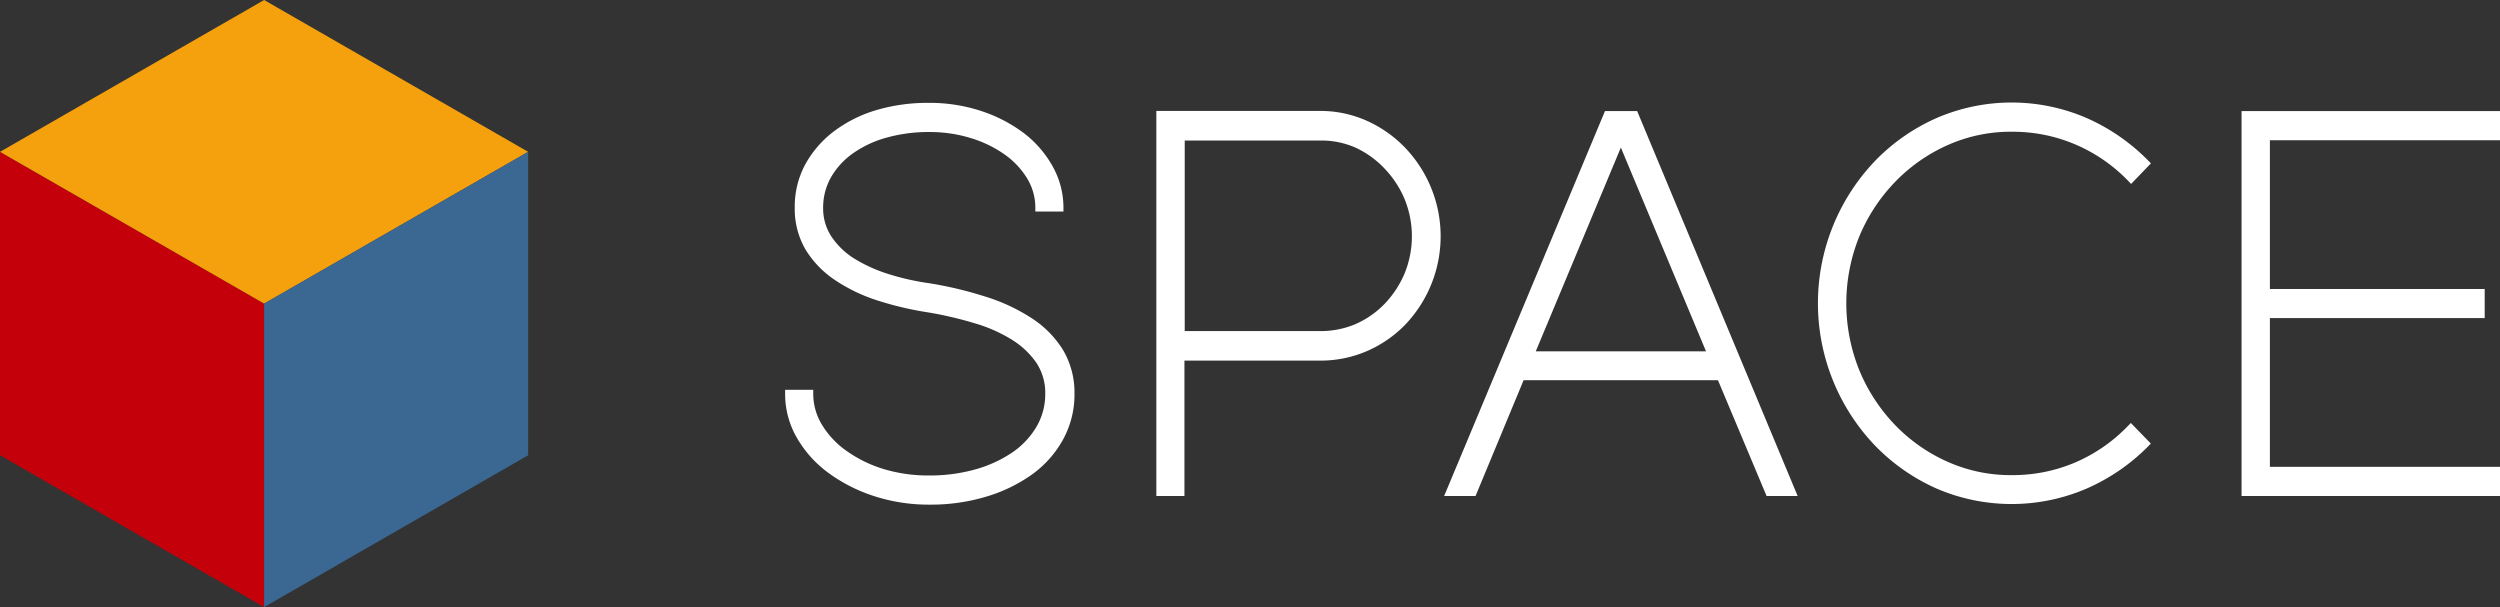
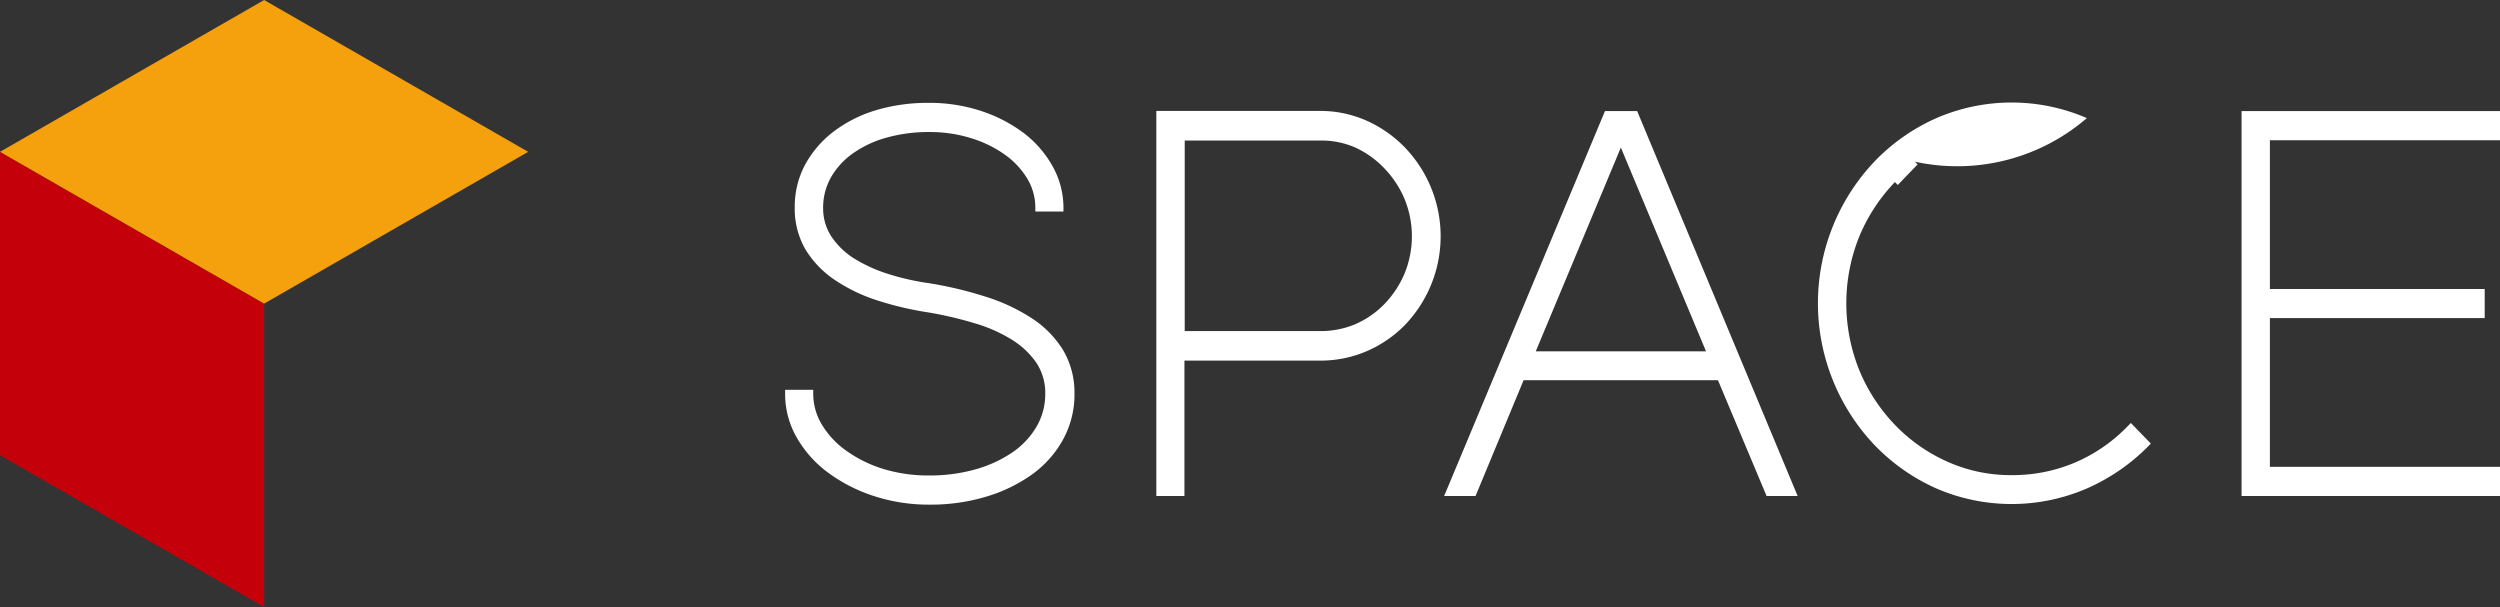
<svg xmlns="http://www.w3.org/2000/svg" viewBox="0 0 355.8 86.4">
  <rect x="0" y="0" width="355.8" height="86.4" fill="#333333" stroke="none" />
  <defs>
    <style>.b1373c02-7ec9-4a73-96e4-5ed53d2972bf{fill:#c4000a;}.b37b7833-4883-43d1-a74b-7f0e596c720d{fill:#f5a00d;}.a3326891-756b-4c03-8ac1-d19c37b39427{fill:#3a6893;}.a30e6711-bad7-41ff-812b-9714cc2ffc6c{fill:#fff;}</style>
  </defs>
  <polygon class="b1373c02-7ec9-4a73-96e4-5ed53d2972bf" points="0 64.79 37.59 86.4 37.59 43.21 0 21.61 0 64.79" />
  <polygon class="b37b7833-4883-43d1-a74b-7f0e596c720d" points="37.59 0 0 21.61 37.59 43.21 75.17 21.61 37.59 0" />
-   <polygon class="a3326891-756b-4c03-8ac1-d19c37b39427" points="37.59 86.4 75.17 64.79 75.17 21.61 37.59 43.21 37.59 86.4" />
  <path class="a30e6711-bad7-41ff-812b-9714cc2ffc6c" d="M146.7,45.2a26.45,26.45,0,0,0-6.5-3,54.73,54.73,0,0,0-7.88-1.88A36,36,0,0,1,126.44,39a21.51,21.51,0,0,1-4.86-2.2,10.78,10.78,0,0,1-3.25-3.13,7.29,7.29,0,0,1-1.18-4.11,8.72,8.72,0,0,1,1.16-4.4,10.72,10.72,0,0,1,3.19-3.41,15.37,15.37,0,0,1,4.78-2.19,22.1,22.1,0,0,1,6-.77,19.61,19.61,0,0,1,5.94.88A16.79,16.79,0,0,1,143,22a11.48,11.48,0,0,1,3.2,3.42,8,8,0,0,1,1.15,4.13v.56h4v-.56a12,12,0,0,0-1.53-5.86,15.37,15.37,0,0,0-4.11-4.75,20.93,20.93,0,0,0-6.06-3.14,23.35,23.35,0,0,0-7.42-1.16,25.77,25.77,0,0,0-7.41,1,19.13,19.13,0,0,0-6.07,3,15,15,0,0,0-4.12,4.71,12.61,12.61,0,0,0-1.52,6.16,11.47,11.47,0,0,0,1.53,6,14,14,0,0,0,4.17,4.33,23.76,23.76,0,0,0,6,2.9,46.68,46.68,0,0,0,7.28,1.72A53,53,0,0,1,138.69,46,21.42,21.42,0,0,1,144,48.34a11.8,11.8,0,0,1,3.51,3.31,7.76,7.76,0,0,1,1.25,4.42,9.14,9.14,0,0,1-1.27,4.7A11.5,11.5,0,0,1,144,64.44a18.06,18.06,0,0,1-5.25,2.38,23.85,23.85,0,0,1-6.51.85,22,22,0,0,1-6.5-.92,18.35,18.35,0,0,1-5.22-2.55A12.37,12.37,0,0,1,117,60.48a8.46,8.46,0,0,1-1.26-4.43v-.57h-4v.57a12.39,12.39,0,0,0,1.64,6.2,16.15,16.15,0,0,0,4.45,5,22.87,22.87,0,0,0,6.52,3.34,25.23,25.23,0,0,0,8,1.23,27.42,27.42,0,0,0,7.95-1.12,22,22,0,0,0,6.53-3.14,15.07,15.07,0,0,0,4.46-5,13.29,13.29,0,0,0,1.63-6.5,11.91,11.91,0,0,0-1.64-6.27A14.52,14.52,0,0,0,146.7,45.2Z" />
  <path class="a30e6711-bad7-41ff-812b-9714cc2ffc6c" d="M200,21.05a17.41,17.41,0,0,0-5.45-3.85,16.14,16.14,0,0,0-6.67-1.41H164.57v54.8h4V51.32H187.8A16.63,16.63,0,0,0,194.47,50,17.08,17.08,0,0,0,200,46.2a18.23,18.23,0,0,0,0-25.15ZM168.61,20h19.23A12.11,12.11,0,0,1,192.9,21,13.5,13.5,0,0,1,197.06,24a14.19,14.19,0,0,1,2.84,4.33,14,14,0,0,1,0,10.59,14.3,14.3,0,0,1-2.82,4.3,13.06,13.06,0,0,1-4.15,2.9,12.7,12.7,0,0,1-5.09,1H168.61Z" />
  <path class="a30e6711-bad7-41ff-812b-9714cc2ffc6c" d="M228.42,15.81,205.53,70.59H210l6.84-16.48H244.5l6.92,16.48h4.42L233,15.81ZM218.57,50l12.11-29L242.8,50Z" />
-   <path class="a30e6711-bad7-41ff-812b-9714cc2ffc6c" d="M269.69,25.91a23.88,23.88,0,0,1,7.46-5.24,22,22,0,0,1,9.16-1.92,22.72,22.72,0,0,1,9.13,1.84,23,23,0,0,1,7.46,5.17l.4.42,2.82-2.93-.38-.39A28.26,28.26,0,0,0,297,16.81a26.92,26.92,0,0,0-21.41,0,27.78,27.78,0,0,0-8.77,6.13,29.31,29.31,0,0,0,0,40.44,28,28,0,0,0,8.77,6.14,27,27,0,0,0,21.41,0,28.23,28.23,0,0,0,8.73-6l.38-.39-2.85-2.93-.4.41a23,23,0,0,1-7.43,5.17,22.72,22.72,0,0,1-9.13,1.84,22,22,0,0,1-9.16-1.92,23.77,23.77,0,0,1-7.46-5.24,25,25,0,0,1-5.06-7.76,25.44,25.44,0,0,1,0-19.06A25,25,0,0,1,269.69,25.91Z" />
+   <path class="a30e6711-bad7-41ff-812b-9714cc2ffc6c" d="M269.69,25.91l.4.42,2.82-2.93-.38-.39A28.26,28.26,0,0,0,297,16.81a26.92,26.92,0,0,0-21.41,0,27.78,27.78,0,0,0-8.77,6.13,29.31,29.31,0,0,0,0,40.44,28,28,0,0,0,8.77,6.14,27,27,0,0,0,21.41,0,28.23,28.23,0,0,0,8.73-6l.38-.39-2.85-2.93-.4.41a23,23,0,0,1-7.43,5.17,22.72,22.72,0,0,1-9.13,1.84,22,22,0,0,1-9.16-1.92,23.77,23.77,0,0,1-7.46-5.24,25,25,0,0,1-5.06-7.76,25.44,25.44,0,0,1,0-19.06A25,25,0,0,1,269.69,25.91Z" />
  <polygon class="a30e6711-bad7-41ff-812b-9714cc2ffc6c" points="355.8 19.96 355.8 15.81 319.02 15.81 319.02 70.59 355.8 70.59 355.8 66.44 323.05 66.44 323.05 45.27 353.62 45.27 353.62 41.13 323.05 41.13 323.05 19.96 355.8 19.96" />
</svg>